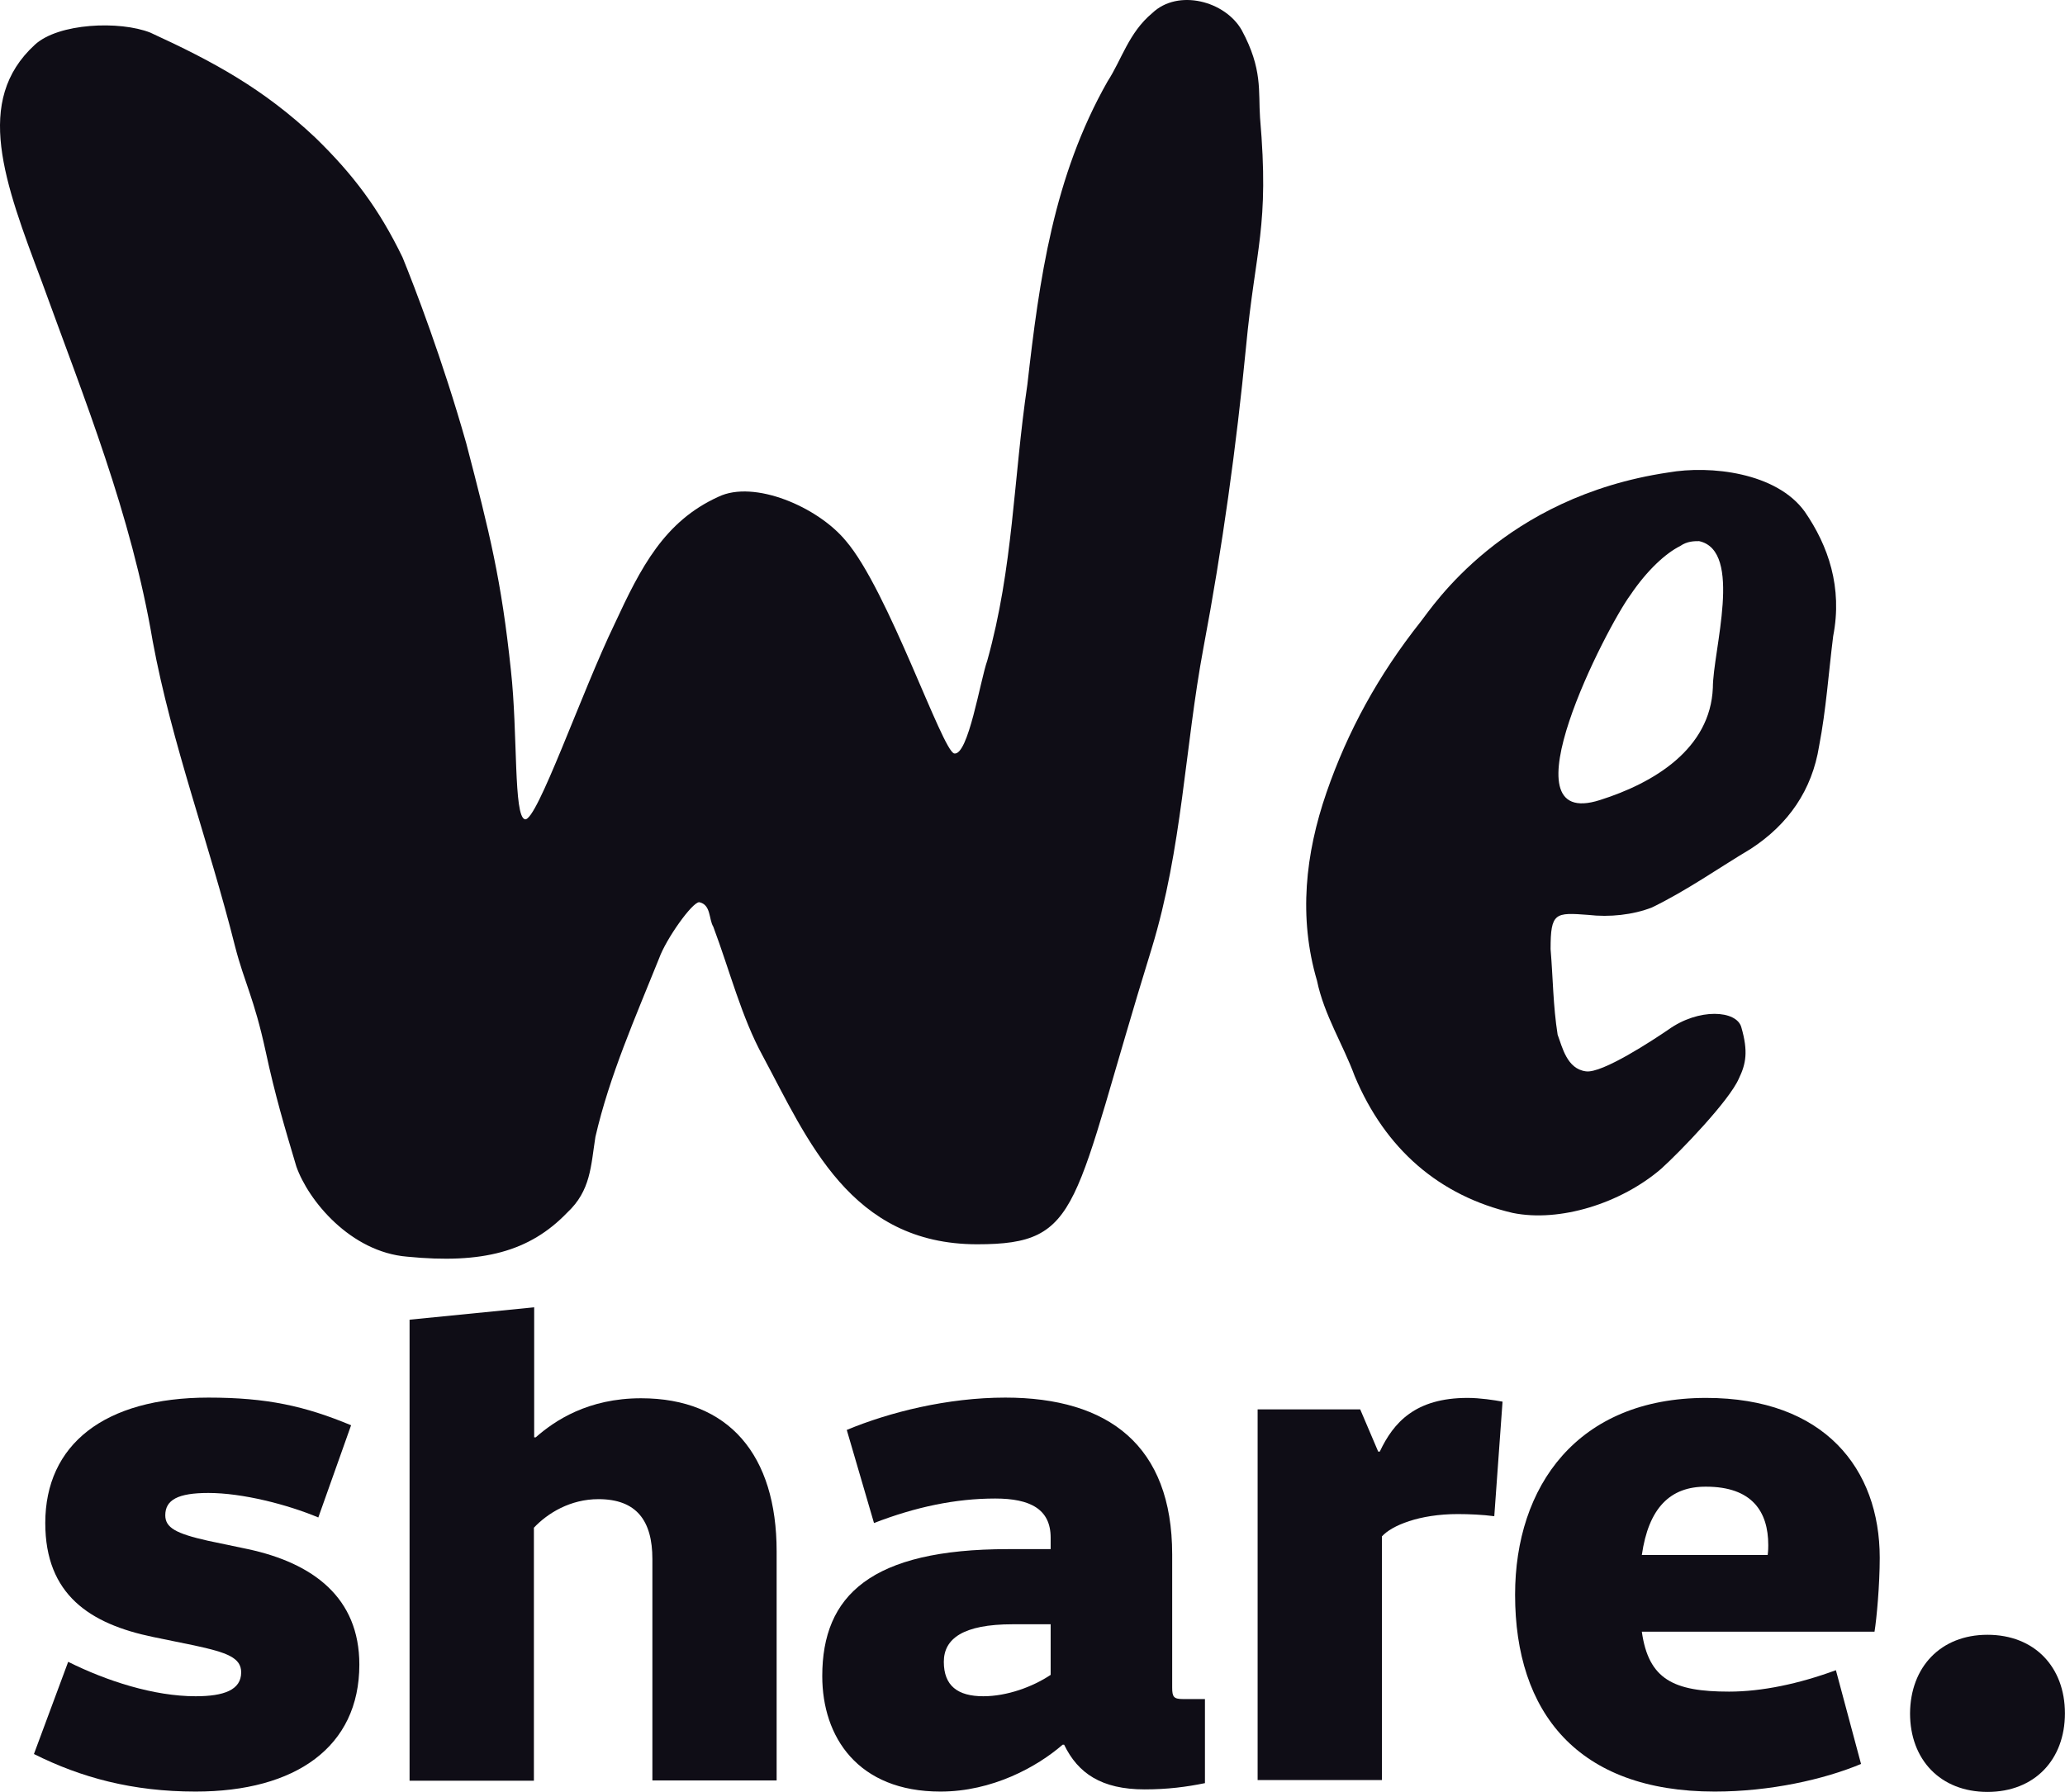
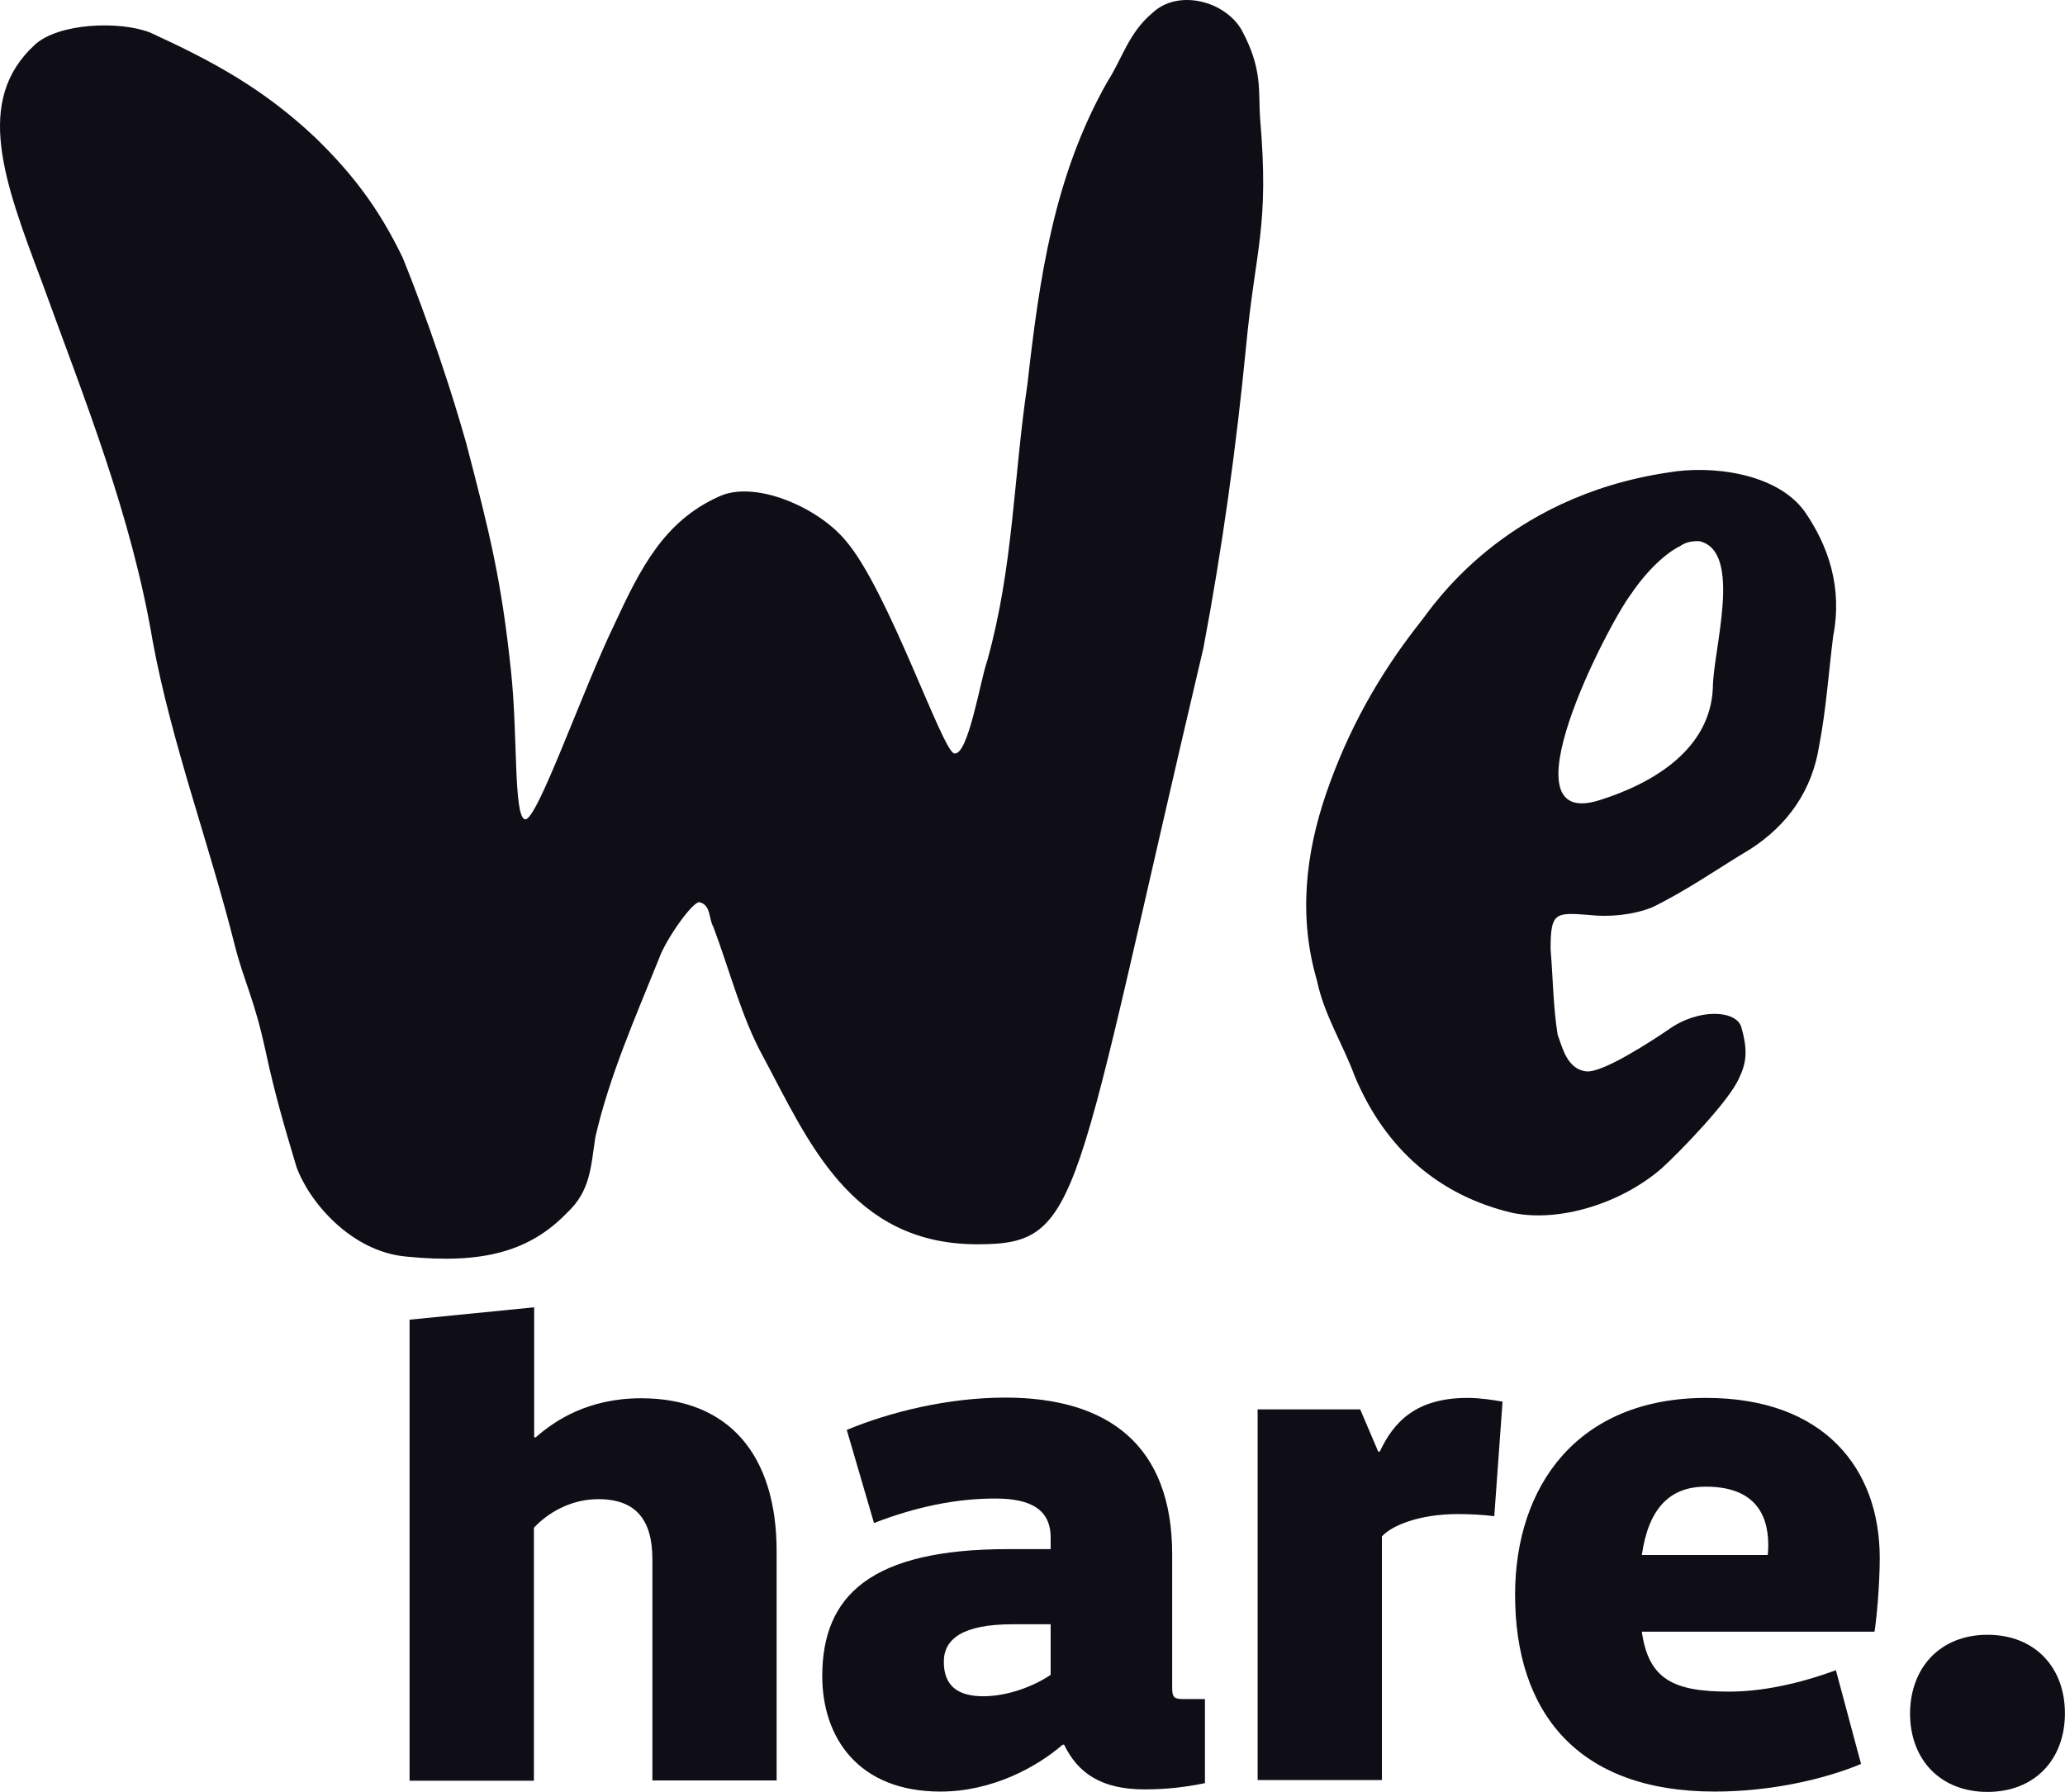
<svg xmlns="http://www.w3.org/2000/svg" fill="none" height="100%" overflow="visible" preserveAspectRatio="none" style="display: block;" viewBox="0 0 53 46" width="100%">
  <g id="WeShare">
    <path d="M51.01 41.968C52.22 41.968 52.998 42.797 52.998 43.985C52.998 45.172 52.22 46.002 51.01 46.002C49.8 46.001 49.023 45.172 49.023 43.985C49.031 42.797 49.808 41.968 51.01 41.968Z" fill="#0F0D16" />
-     <path d="M5.349 35.879C6.85 35.879 7.825 36.095 9.011 36.589L8.17 38.956C7.369 38.621 6.221 38.327 5.349 38.327C4.572 38.327 4.242 38.502 4.242 38.9C4.242 39.219 4.517 39.37 5.333 39.553L6.363 39.769C8.036 40.128 9.223 41.013 9.223 42.734C9.223 44.846 7.589 45.993 5.02 45.993C3.401 45.993 2.081 45.635 0.871 45.029L1.75 42.662C2.74 43.156 3.951 43.546 5.02 43.546C5.742 43.546 6.19 43.387 6.19 42.933C6.19 42.559 5.836 42.423 4.98 42.24L3.927 42.024C2.309 41.689 1.162 40.94 1.162 39.099C1.162 37.083 2.678 35.88 5.349 35.879Z" fill="#0F0D16" />
    <path clip-rule="evenodd" d="M25.803 35.879C28.451 35.88 30.085 37.108 30.085 39.905V43.323C30.085 43.562 30.125 43.618 30.361 43.618H30.926V45.778H30.918C30.455 45.873 29.968 45.937 29.378 45.937C28.27 45.937 27.666 45.523 27.312 44.79H27.273C26.613 45.363 25.465 45.993 24.137 45.993C22.016 45.993 21.104 44.591 21.104 43.029C21.104 40.957 22.354 39.769 25.873 39.769H26.966V39.474C26.966 38.741 26.439 38.47 25.543 38.47C24.53 38.47 23.501 38.685 22.432 39.099L21.733 36.709C22.825 36.254 24.318 35.879 25.803 35.879ZM25.992 41.698C24.711 41.698 24.224 42.072 24.224 42.662C24.224 43.275 24.578 43.546 25.238 43.546C25.843 43.546 26.503 43.307 26.966 42.997V41.698H25.992Z" fill="#0F0D16" fill-rule="evenodd" />
    <path clip-rule="evenodd" d="M43.789 35.887C46.822 35.887 48.245 37.705 48.245 39.992C48.245 40.685 48.166 41.554 48.111 41.889H42.139C42.312 43.116 42.956 43.427 44.378 43.427C45.219 43.427 46.17 43.227 47.12 42.877L47.765 45.284C46.814 45.682 45.431 45.993 44.009 45.993C40.489 45.993 38.886 43.96 38.886 40.94C38.886 38.159 40.482 35.887 43.789 35.887ZM43.789 38.166C42.862 38.159 42.312 38.717 42.139 39.92H45.369C45.384 39.801 45.384 39.721 45.384 39.666C45.384 38.797 44.96 38.167 43.789 38.166Z" fill="#0F0D16" fill-rule="evenodd" />
    <path d="M13.71 36.9H13.749C14.237 36.47 15.093 35.896 16.453 35.896C18.708 35.896 19.933 37.354 19.933 39.825V45.707H16.744V40.024C16.744 39.036 16.334 38.486 15.36 38.486C14.637 38.486 14.056 38.845 13.703 39.219V45.714H10.512V33.879L13.71 33.561V36.9Z" fill="#0F0D16" />
    <path d="M37.668 35.887C37.983 35.887 38.352 35.943 38.564 35.983L38.352 38.924C38.061 38.885 37.707 38.869 37.416 38.869C36.427 38.869 35.72 39.163 35.468 39.442V45.698H32.278V36.182H34.911L35.373 37.266H35.413C35.766 36.517 36.325 35.887 37.668 35.887Z" fill="#0F0D16" />
-     <path d="M29.575 0.335C30.235 -0.294 31.445 0.025 31.87 0.774C32.412 1.778 32.293 2.344 32.34 3.021C32.584 5.842 32.222 6.345 31.979 8.918C31.735 11.429 31.374 14.059 30.887 16.633C30.408 19.2 30.345 21.774 29.559 24.348C27.5 31.002 27.799 31.943 25.081 31.943C21.82 31.943 20.727 29.249 19.579 27.113C19.03 26.109 18.731 24.921 18.307 23.79C18.189 23.598 18.252 23.225 17.946 23.161C17.765 23.161 17.097 24.101 16.916 24.603C16.311 26.109 15.643 27.615 15.282 29.185C15.164 29.934 15.164 30.564 14.559 31.129C13.593 32.133 12.382 32.452 10.45 32.261C8.996 32.142 7.912 30.82 7.605 29.943C7.306 28.939 7.062 28.125 6.819 26.994C6.52 25.615 6.277 25.24 6.034 24.3C5.374 21.663 4.407 19.096 3.919 16.459C3.369 13.199 2.167 10.249 1.075 7.237C0.108 4.663 -0.677 2.591 0.894 1.149C1.499 0.591 3.071 0.527 3.857 0.837C5.491 1.587 6.764 2.281 8.092 3.532C9.059 4.472 9.727 5.357 10.332 6.608C10.638 7.357 11.36 9.238 11.965 11.374C12.57 13.693 12.869 14.888 13.113 17.208C13.293 18.833 13.176 20.968 13.474 21.033C13.78 21.096 14.928 17.766 15.777 16.012C16.445 14.57 17.05 13.382 18.441 12.752C19.352 12.314 20.987 13.008 21.709 13.884C22.794 15.144 24.184 19.279 24.491 19.343C24.852 19.407 25.159 17.463 25.339 16.96C26.007 14.57 26.007 12.314 26.369 9.868C26.675 7.174 27.037 4.536 28.427 2.089C28.789 1.532 28.97 0.838 29.575 0.335Z" fill="#0F0D16" />
+     <path d="M29.575 0.335C30.235 -0.294 31.445 0.025 31.87 0.774C32.412 1.778 32.293 2.344 32.34 3.021C32.584 5.842 32.222 6.345 31.979 8.918C31.735 11.429 31.374 14.059 30.887 16.633C27.5 31.002 27.799 31.943 25.081 31.943C21.82 31.943 20.727 29.249 19.579 27.113C19.03 26.109 18.731 24.921 18.307 23.79C18.189 23.598 18.252 23.225 17.946 23.161C17.765 23.161 17.097 24.101 16.916 24.603C16.311 26.109 15.643 27.615 15.282 29.185C15.164 29.934 15.164 30.564 14.559 31.129C13.593 32.133 12.382 32.452 10.45 32.261C8.996 32.142 7.912 30.82 7.605 29.943C7.306 28.939 7.062 28.125 6.819 26.994C6.52 25.615 6.277 25.24 6.034 24.3C5.374 21.663 4.407 19.096 3.919 16.459C3.369 13.199 2.167 10.249 1.075 7.237C0.108 4.663 -0.677 2.591 0.894 1.149C1.499 0.591 3.071 0.527 3.857 0.837C5.491 1.587 6.764 2.281 8.092 3.532C9.059 4.472 9.727 5.357 10.332 6.608C10.638 7.357 11.36 9.238 11.965 11.374C12.57 13.693 12.869 14.888 13.113 17.208C13.293 18.833 13.176 20.968 13.474 21.033C13.78 21.096 14.928 17.766 15.777 16.012C16.445 14.57 17.05 13.382 18.441 12.752C19.352 12.314 20.987 13.008 21.709 13.884C22.794 15.144 24.184 19.279 24.491 19.343C24.852 19.407 25.159 17.463 25.339 16.96C26.007 14.57 26.007 12.314 26.369 9.868C26.675 7.174 27.037 4.536 28.427 2.089C28.789 1.532 28.97 0.838 29.575 0.335Z" fill="#0F0D16" />
    <path clip-rule="evenodd" d="M42.815 12.13C43.899 11.939 45.597 12.13 46.32 13.134C46.925 14.011 47.294 15.079 47.05 16.331C46.932 17.271 46.87 18.212 46.689 19.152C46.508 20.283 45.903 21.16 44.937 21.79C44.096 22.292 43.302 22.857 42.399 23.296C41.912 23.487 41.306 23.551 40.764 23.487C39.916 23.423 39.797 23.423 39.797 24.364C39.86 25.121 39.86 25.814 39.978 26.563C40.096 26.874 40.214 27.44 40.702 27.503C41.118 27.567 42.453 26.683 42.815 26.436C43.601 25.87 44.575 25.934 44.693 26.373C44.873 26.994 44.811 27.313 44.63 27.687C44.387 28.253 43.121 29.568 42.634 30.006C41.605 30.891 40.034 31.385 38.824 31.138C36.946 30.7 35.555 29.504 34.769 27.624C34.47 26.811 33.983 26.053 33.802 25.176C33.323 23.551 33.503 21.917 34.045 20.347C34.587 18.777 35.374 17.334 36.466 15.956C36.766 15.579 38.581 12.76 42.815 12.13ZM43.609 13.892C43.483 13.892 43.302 13.892 43.121 14.019C42.752 14.202 42.272 14.641 41.848 15.271C41.242 16.085 38.525 21.351 41.063 20.539C42.454 20.1 43.899 19.224 43.962 17.654C43.962 16.713 44.748 14.14 43.609 13.892Z" fill="#0F0D16" fill-rule="evenodd" />
  </g>
</svg>